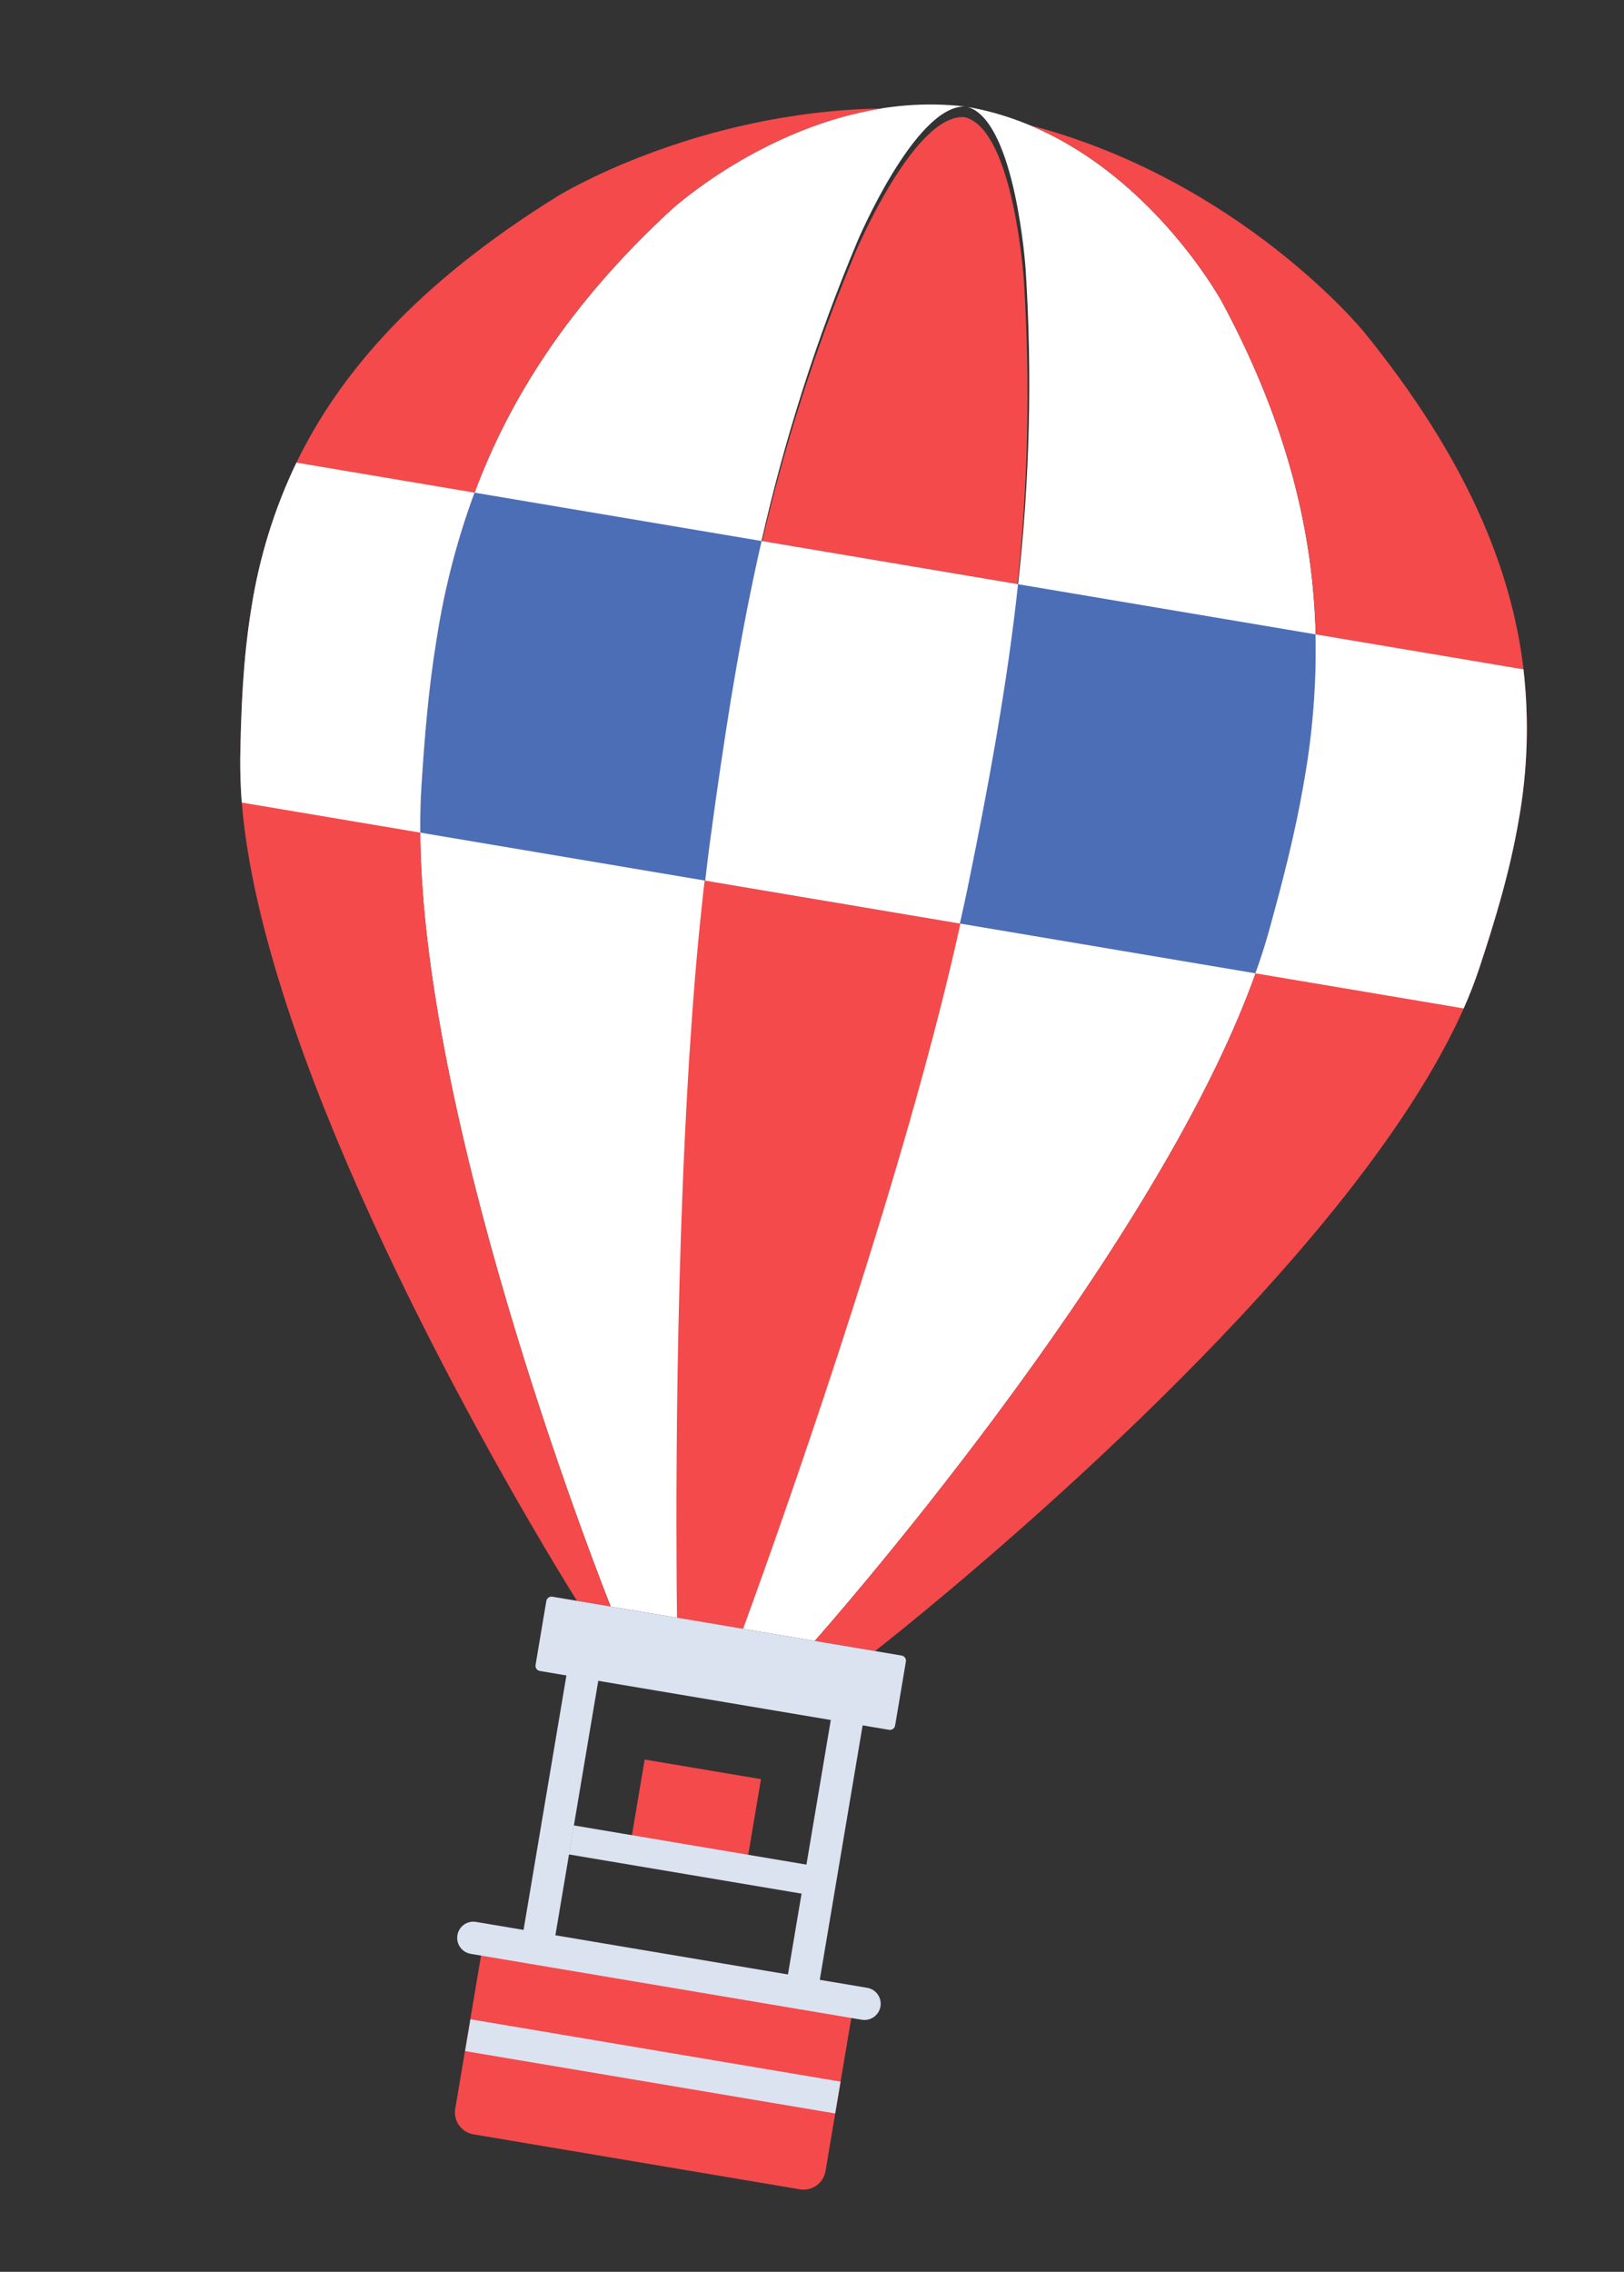
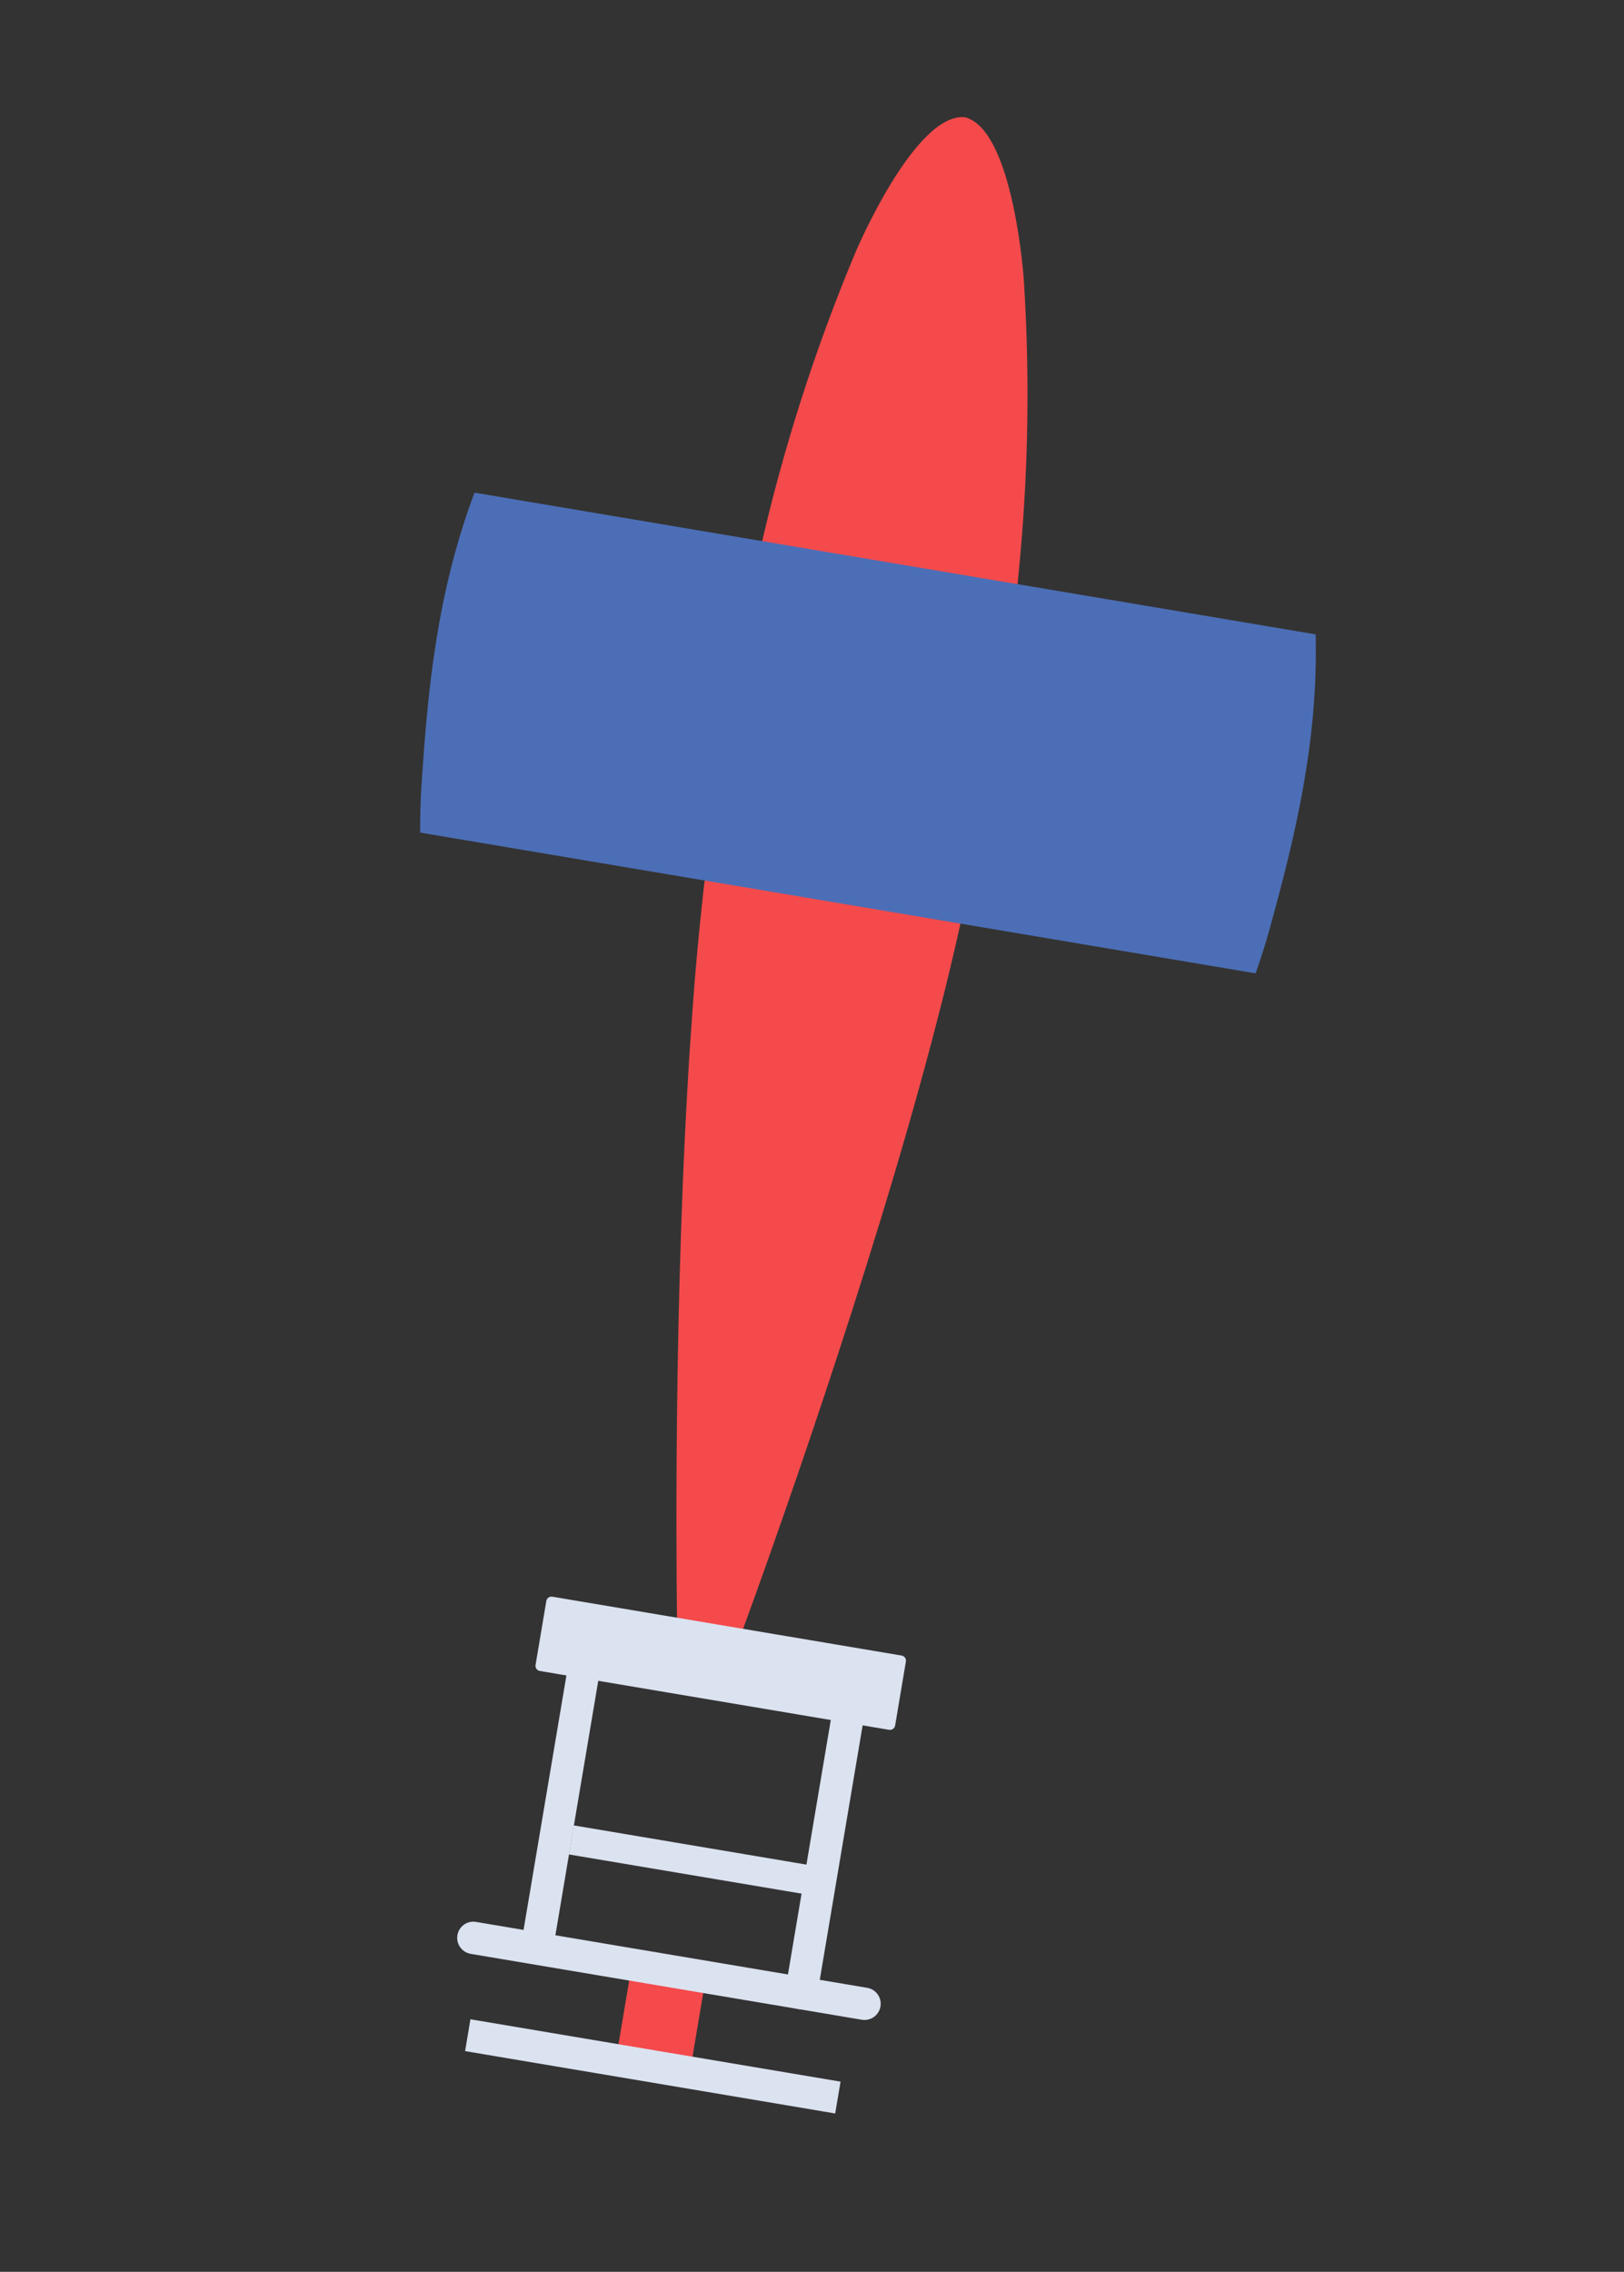
<svg xmlns="http://www.w3.org/2000/svg" width="153" height="214" viewBox="0 0 153 214" fill="none">
  <rect x="0" y="0" width="153" height="214" fill="#333333" stroke="none" />
  <g clip-path="url(#clip0)">
-     <path d="M71.743 50.961C70.64 55.739 69.767 60.383 69.018 64.889L68.85 65.89C68.134 70.269 67.528 74.534 66.963 78.673C66.773 80.048 66.604 81.489 66.428 82.95C65.963 87.105 65.573 91.55 65.267 96.114C65.145 97.801 65.033 99.498 64.944 101.198C63.503 126.099 63.957 152.415 63.957 152.415L57.538 151.333C57.538 151.333 39.787 107.091 39.586 78.421C39.576 76.97 39.616 75.52 39.705 74.072C40.273 65.281 41.115 55.959 44.705 46.399C47.968 37.667 53.522 28.72 63.226 19.768C63.226 19.768 75.764 8.233 90.892 10.033C86.181 9.949 80.782 22.725 80.782 22.725C76.95 31.855 73.926 41.303 71.743 50.961V50.961ZM119.606 87.541C119.215 88.938 118.777 90.321 118.293 91.688C108.64 118.691 76.758 154.571 76.758 154.571L69.825 153.403C69.825 153.403 78.993 128.71 85.852 104.721C86.323 103.085 86.774 101.446 87.222 99.814C88.425 95.401 89.536 91.076 90.436 86.995C90.76 85.559 91.069 84.152 91.341 82.779C92.165 78.686 92.99 74.456 93.759 70.086L93.927 69.085C94.686 64.581 95.392 59.911 95.915 55.035C97.018 45.198 97.257 35.283 96.631 25.404C96.631 25.404 95.698 11.465 91.197 10.083L91.568 10.145C106.863 13.081 115.173 28.527 115.173 28.527C121.409 40.164 123.727 50.429 123.949 59.757C124.206 69.965 121.948 79.049 119.606 87.541Z" fill="white" />
-     <path d="M41.576 97.262C46.244 123.192 57.538 151.333 57.538 151.333L54.361 150.798C54.361 150.798 35.759 121.399 27.057 94.816C24.84 88.049 23.251 81.462 22.778 75.589C22.674 74.214 22.626 72.835 22.633 71.455C22.713 66.843 22.89 62.108 23.685 57.252C24.424 52.513 25.851 47.904 27.926 43.58C32.023 35.125 39.367 26.633 52.578 18.453C52.578 18.453 65.433 10.506 83.105 10.216C71.689 11.997 63.225 19.776 63.225 19.776C53.512 28.727 47.956 37.665 44.717 46.41C43.062 50.872 41.863 55.489 41.137 60.192C40.357 64.932 39.998 69.563 39.708 74.082C39.616 75.473 39.586 76.939 39.601 78.432C39.633 84.234 40.388 90.681 41.576 97.262V97.262ZM143.063 77.363C142.228 82.197 140.838 86.741 139.392 91.133C138.958 92.442 138.46 93.729 137.9 94.989C135.507 100.372 131.813 106.059 127.426 111.724C110.204 133.938 82.437 155.528 82.437 155.528L76.759 154.571C76.759 154.571 97.038 131.747 110.144 108.813C113.471 102.992 116.339 97.155 118.285 91.686C118.8 90.283 119.235 88.895 119.607 87.54C120.812 83.182 121.99 78.683 122.807 73.951C123.665 69.27 124.049 64.514 123.951 59.756C123.738 50.431 121.419 40.174 115.174 28.526C115.174 28.526 108.828 16.742 97.04 11.794C116.889 17.009 128.478 31.237 128.478 31.237C138.279 43.295 142.433 53.728 143.536 63.061C144.079 67.826 143.92 72.645 143.063 77.363ZM45.829 182.756L80.209 188.548C80.274 188.559 80.332 188.596 80.37 188.65C80.409 188.704 80.424 188.771 80.413 188.837L77.774 204.504C77.729 204.776 77.631 205.037 77.486 205.271C77.34 205.506 77.149 205.709 76.925 205.869C76.7 206.03 76.446 206.144 76.177 206.206C75.908 206.268 75.629 206.276 75.357 206.229L44.61 201.05C44.337 201.004 44.077 200.906 43.843 200.759C43.609 200.613 43.406 200.421 43.246 200.196C43.087 199.971 42.973 199.717 42.912 199.447C42.851 199.178 42.844 198.9 42.892 198.628L45.531 182.961C45.536 182.927 45.549 182.895 45.567 182.867C45.585 182.838 45.609 182.814 45.637 182.794C45.664 182.776 45.696 182.762 45.729 182.756C45.762 182.749 45.796 182.75 45.829 182.756V182.756ZM71.694 167.59L60.735 165.744L59.389 173.737L70.347 175.583L71.694 167.59Z" fill="#F44A4B" />
    <path d="M59.529 185.064L66.504 186.239L64.969 195.355C64.95 195.47 64.908 195.581 64.847 195.68C64.785 195.779 64.704 195.865 64.609 195.933C64.514 196.001 64.406 196.049 64.293 196.075C64.179 196.101 64.061 196.105 63.946 196.085L58.72 195.205C58.605 195.186 58.495 195.144 58.396 195.082C58.297 195.02 58.212 194.939 58.145 194.843C58.077 194.748 58.029 194.641 58.003 194.527C57.978 194.413 57.975 194.295 57.995 194.18L59.53 185.065L59.529 185.064ZM93.754 70.085L93.586 71.084C92.827 75.456 92.003 79.685 91.168 83.78C90.899 85.141 90.587 86.56 90.263 87.993C89.351 92.075 88.252 96.401 87.05 100.811C86.602 102.449 86.145 104.085 85.68 105.718C78.82 129.711 69.653 154.401 69.653 154.401L63.796 153.414C63.796 153.414 63.34 127.103 64.782 102.198C64.873 100.502 64.981 98.808 65.105 97.115C65.395 92.719 65.782 88.329 66.265 83.95C66.441 82.492 66.61 81.06 66.801 79.675C67.374 75.405 68.003 71.143 68.689 66.889L68.857 65.891C69.616 61.384 70.479 56.741 71.581 51.962C73.761 42.309 76.782 32.864 80.61 23.738C80.61 23.738 86.129 10.679 90.864 11.037C90.812 11.022 90.759 11.014 90.705 11.01L91.082 11.074C91.031 11.059 90.978 11.05 90.924 11.047C95.515 12.259 96.46 26.406 96.46 26.406C97.089 36.285 96.852 46.2 95.751 56.037C95.219 60.908 94.525 65.58 93.754 70.085V70.085Z" fill="#F44A4B" />
    <path d="M119.606 87.541C119.237 88.885 118.785 90.28 118.293 91.688L39.585 78.429C39.575 76.979 39.614 75.529 39.703 74.081C40.271 65.288 41.114 55.966 44.704 46.406L123.949 59.756C124.208 69.964 121.948 79.047 119.606 87.541Z" fill="#4C6EB6" />
-     <path d="M39.702 74.081C39.611 75.472 39.58 76.938 39.595 78.431L22.776 75.598C22.673 74.222 22.624 72.843 22.631 71.464C22.713 66.843 22.89 62.109 23.685 57.252C24.424 52.513 25.851 47.904 27.926 43.58L44.702 46.406C43.052 50.869 41.856 55.488 41.134 60.191C40.351 64.931 39.989 69.567 39.701 74.08L39.702 74.081ZM95.911 55.032C95.388 59.908 94.692 64.582 93.923 69.084L93.754 70.085C92.995 74.457 92.171 78.687 91.336 82.779C91.068 84.14 90.755 85.559 90.431 86.995L66.438 82.953C66.614 81.492 66.781 80.059 66.973 78.674C67.546 74.405 68.175 70.144 68.86 65.891L69.028 64.89C69.787 60.386 70.652 55.742 71.753 50.963L95.913 55.033L95.911 55.032ZM143.06 77.363C142.226 82.197 140.835 86.741 139.389 91.132C138.954 92.442 138.457 93.729 137.897 94.99L118.271 91.684C118.772 90.322 119.214 88.939 119.596 87.539C120.801 83.181 121.98 78.681 122.798 73.948C123.656 69.267 124.039 64.512 123.941 59.754L143.527 63.054C144.073 67.82 143.916 72.641 143.06 77.361L143.06 77.363Z" fill="white" />
    <path d="M84.941 155.948L52.037 150.405C51.973 150.395 51.908 150.397 51.845 150.412C51.782 150.426 51.722 150.453 51.67 150.491C51.617 150.529 51.572 150.576 51.538 150.631C51.504 150.686 51.481 150.747 51.47 150.811L50.456 156.833C50.411 157.102 50.592 157.357 50.859 157.402L83.762 162.945C84.032 162.99 84.285 162.809 84.331 162.539L85.345 156.518C85.356 156.454 85.354 156.388 85.34 156.325C85.326 156.262 85.299 156.202 85.262 156.15C85.224 156.097 85.177 156.052 85.122 156.017C85.067 155.983 85.006 155.959 84.942 155.948L84.941 155.948ZM81.198 190.256L44.334 184.046C44.038 183.994 43.764 183.855 43.545 183.648C43.328 183.441 43.176 183.174 43.109 182.881C43.042 182.587 43.063 182.281 43.169 182C43.276 181.718 43.463 181.475 43.707 181.299C44.035 181.065 44.443 180.971 44.841 181.038L81.705 187.248C81.902 187.281 82.091 187.353 82.26 187.46C82.429 187.566 82.576 187.705 82.692 187.868C82.808 188.031 82.89 188.215 82.935 188.41C82.979 188.605 82.985 188.807 82.951 189.004C82.883 189.402 82.661 189.756 82.333 189.991C82.004 190.225 81.596 190.321 81.198 190.256V190.256ZM79.19 196.085L44.321 190.211L43.816 193.209L78.685 199.083L79.19 196.085Z" fill="#DBE2F0" />
    <path d="M50.48 184.055C50.084 183.986 49.731 183.763 49.498 183.435C49.266 183.107 49.173 182.701 49.239 182.304L53.952 154.324C54.019 153.927 54.242 153.572 54.57 153.338C54.899 153.105 55.307 153.011 55.705 153.078C56.102 153.145 56.457 153.367 56.691 153.695C56.925 154.024 57.019 154.432 56.952 154.829L52.238 182.81C52.17 183.208 51.946 183.564 51.617 183.799C51.453 183.914 51.269 183.996 51.074 184.04C50.879 184.084 50.677 184.089 50.48 184.055V184.055ZM75.219 189.249C75.022 189.216 74.835 189.145 74.666 189.039C74.497 188.933 74.352 188.795 74.237 188.633C74.005 188.303 73.912 187.896 73.979 187.498L78.862 158.508C78.93 158.111 79.152 157.756 79.48 157.521C79.809 157.287 80.217 157.192 80.615 157.258C80.812 157.291 81.001 157.362 81.171 157.469C81.341 157.575 81.487 157.714 81.603 157.877C81.719 158.04 81.802 158.224 81.846 158.419C81.89 158.614 81.895 158.816 81.861 159.014L76.978 188.004C76.945 188.201 76.873 188.39 76.766 188.56C76.66 188.729 76.521 188.876 76.357 188.992C76.194 189.107 76.009 189.19 75.814 189.234C75.618 189.278 75.416 189.283 75.219 189.249V189.249Z" fill="#DBE2F0" />
    <path fill-rule="evenodd" clip-rule="evenodd" d="M76.511 178.543L53.595 174.683L54.056 171.948L76.972 175.809L76.511 178.543Z" fill="#DBE2F0" />
  </g>
  <defs>
    <clipPath id="clip0">
      <rect width="121.067" height="196.276" fill="white" transform="translate(33.276 0.294) rotate(9.562)" />
    </clipPath>
  </defs>
</svg>